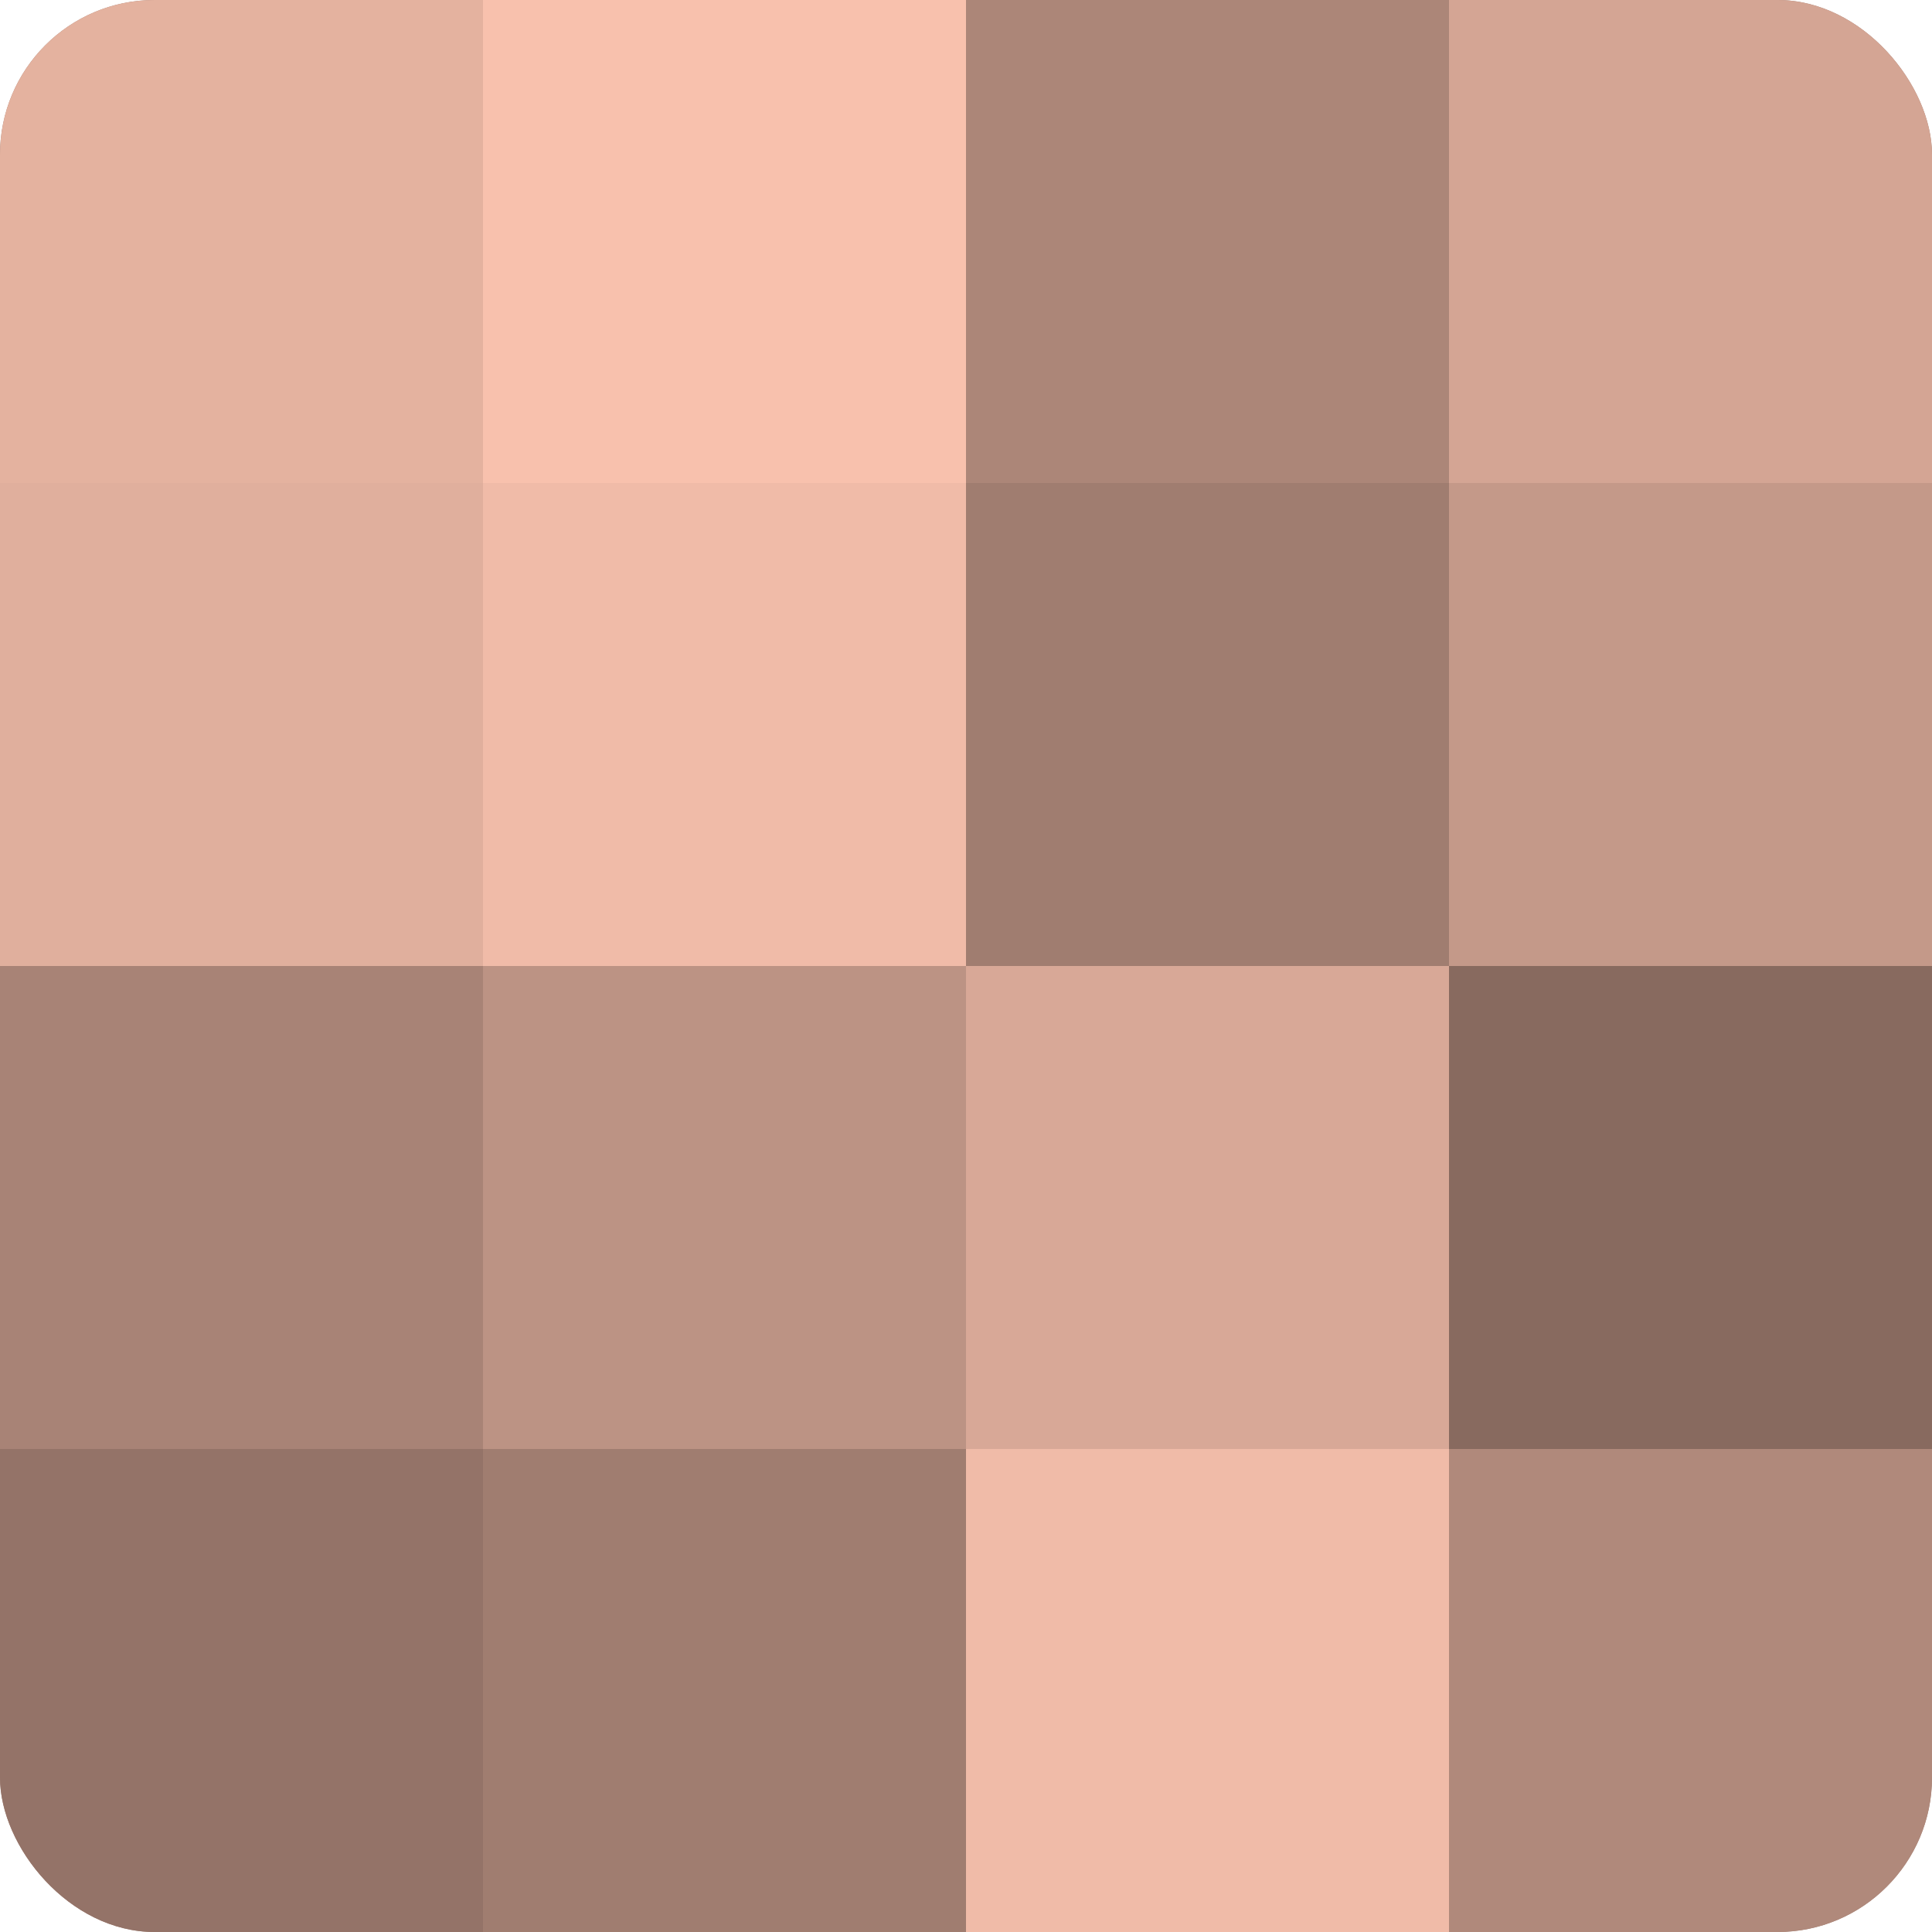
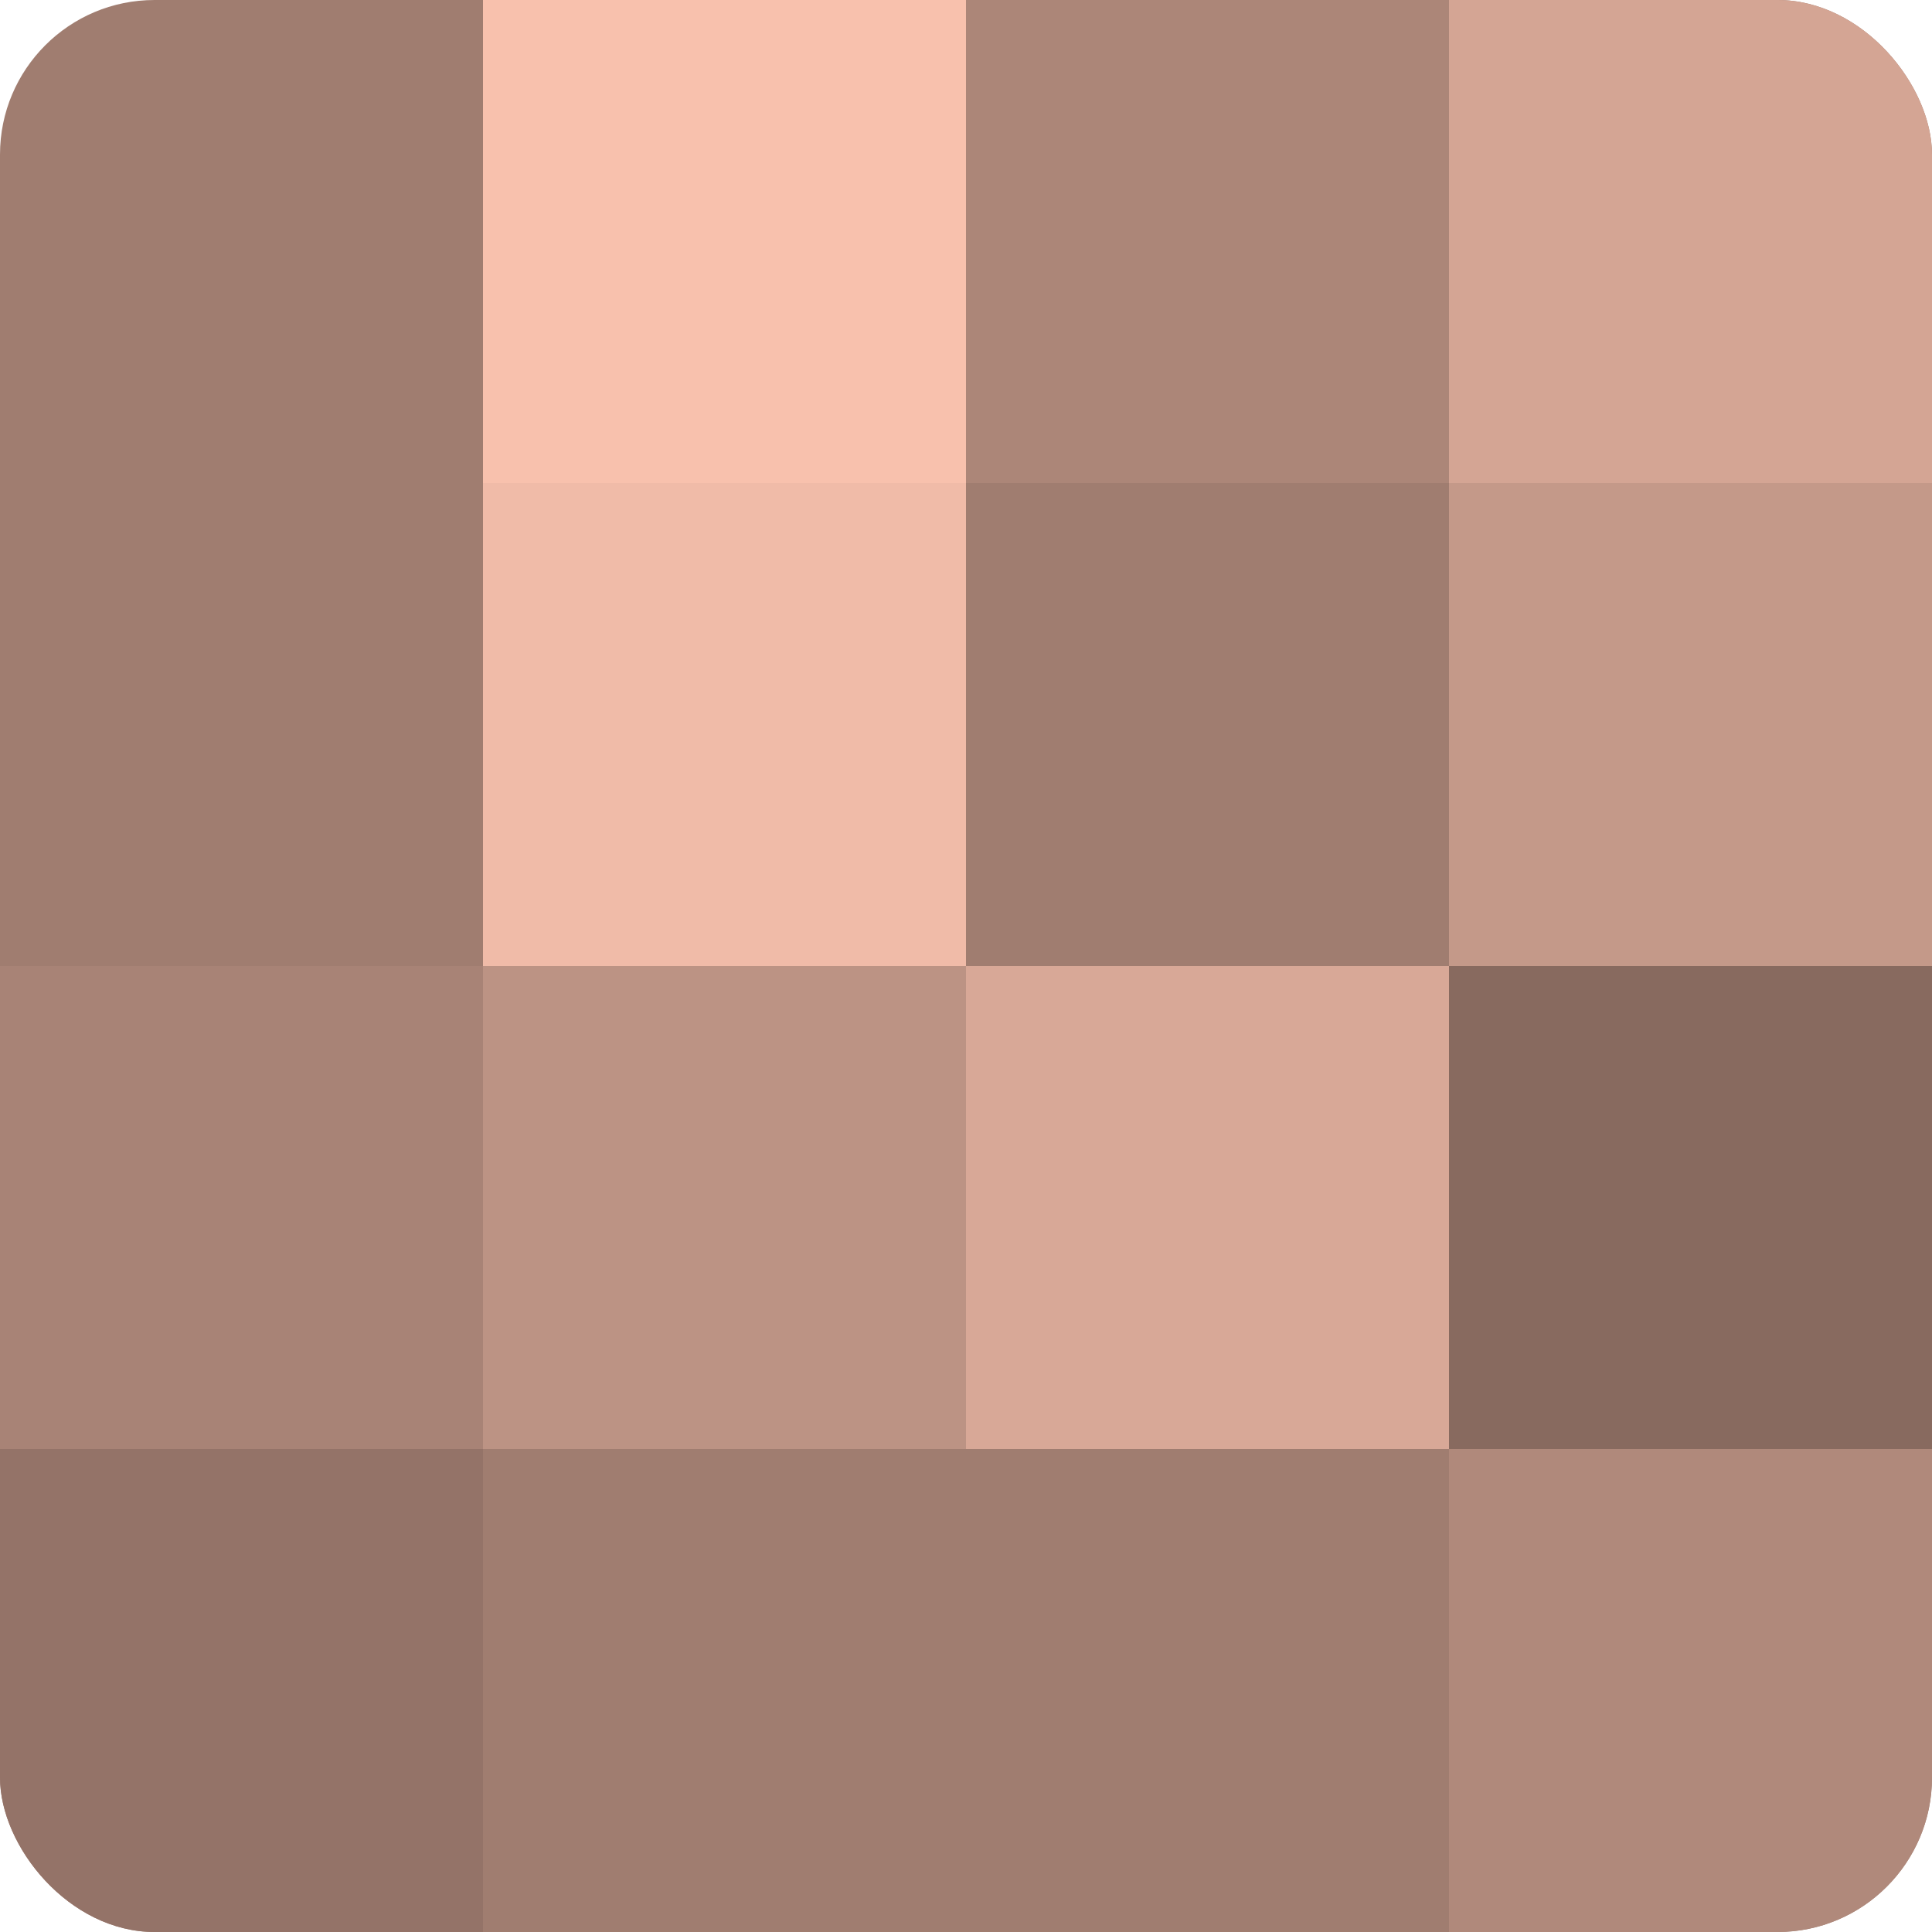
<svg xmlns="http://www.w3.org/2000/svg" width="60" height="60" viewBox="0 0 100 100" preserveAspectRatio="xMidYMid meet">
  <defs>
    <clipPath id="c" width="100" height="100">
      <rect width="100" height="100" rx="8" ry="8" />
    </clipPath>
  </defs>
  <g clip-path="url(#c)">
    <rect width="100" height="100" fill="#a07d70" />
-     <rect width="25" height="25" fill="#e4b29f" />
-     <rect y="25" width="25" height="25" fill="#e0af9d" />
    <rect y="50" width="25" height="25" fill="#a88376" />
    <rect y="75" width="25" height="25" fill="#947368" />
    <rect x="25" width="25" height="25" fill="#f8c1ad" />
    <rect x="25" y="25" width="25" height="25" fill="#f0bba8" />
    <rect x="25" y="50" width="25" height="25" fill="#bc9384" />
    <rect x="25" y="75" width="25" height="25" fill="#a07d70" />
    <rect x="50" width="25" height="25" fill="#ac8678" />
-     <rect x="50" y="25" width="25" height="25" fill="#a07d70" />
    <rect x="50" y="50" width="25" height="25" fill="#d8a897" />
-     <rect x="50" y="75" width="25" height="25" fill="#f0bba8" />
    <rect x="75" width="25" height="25" fill="#d4a594" />
    <rect x="75" y="25" width="25" height="25" fill="#c49989" />
    <rect x="75" y="50" width="25" height="25" fill="#886a5f" />
    <rect x="75" y="75" width="25" height="25" fill="#b0897b" />
  </g>
</svg>